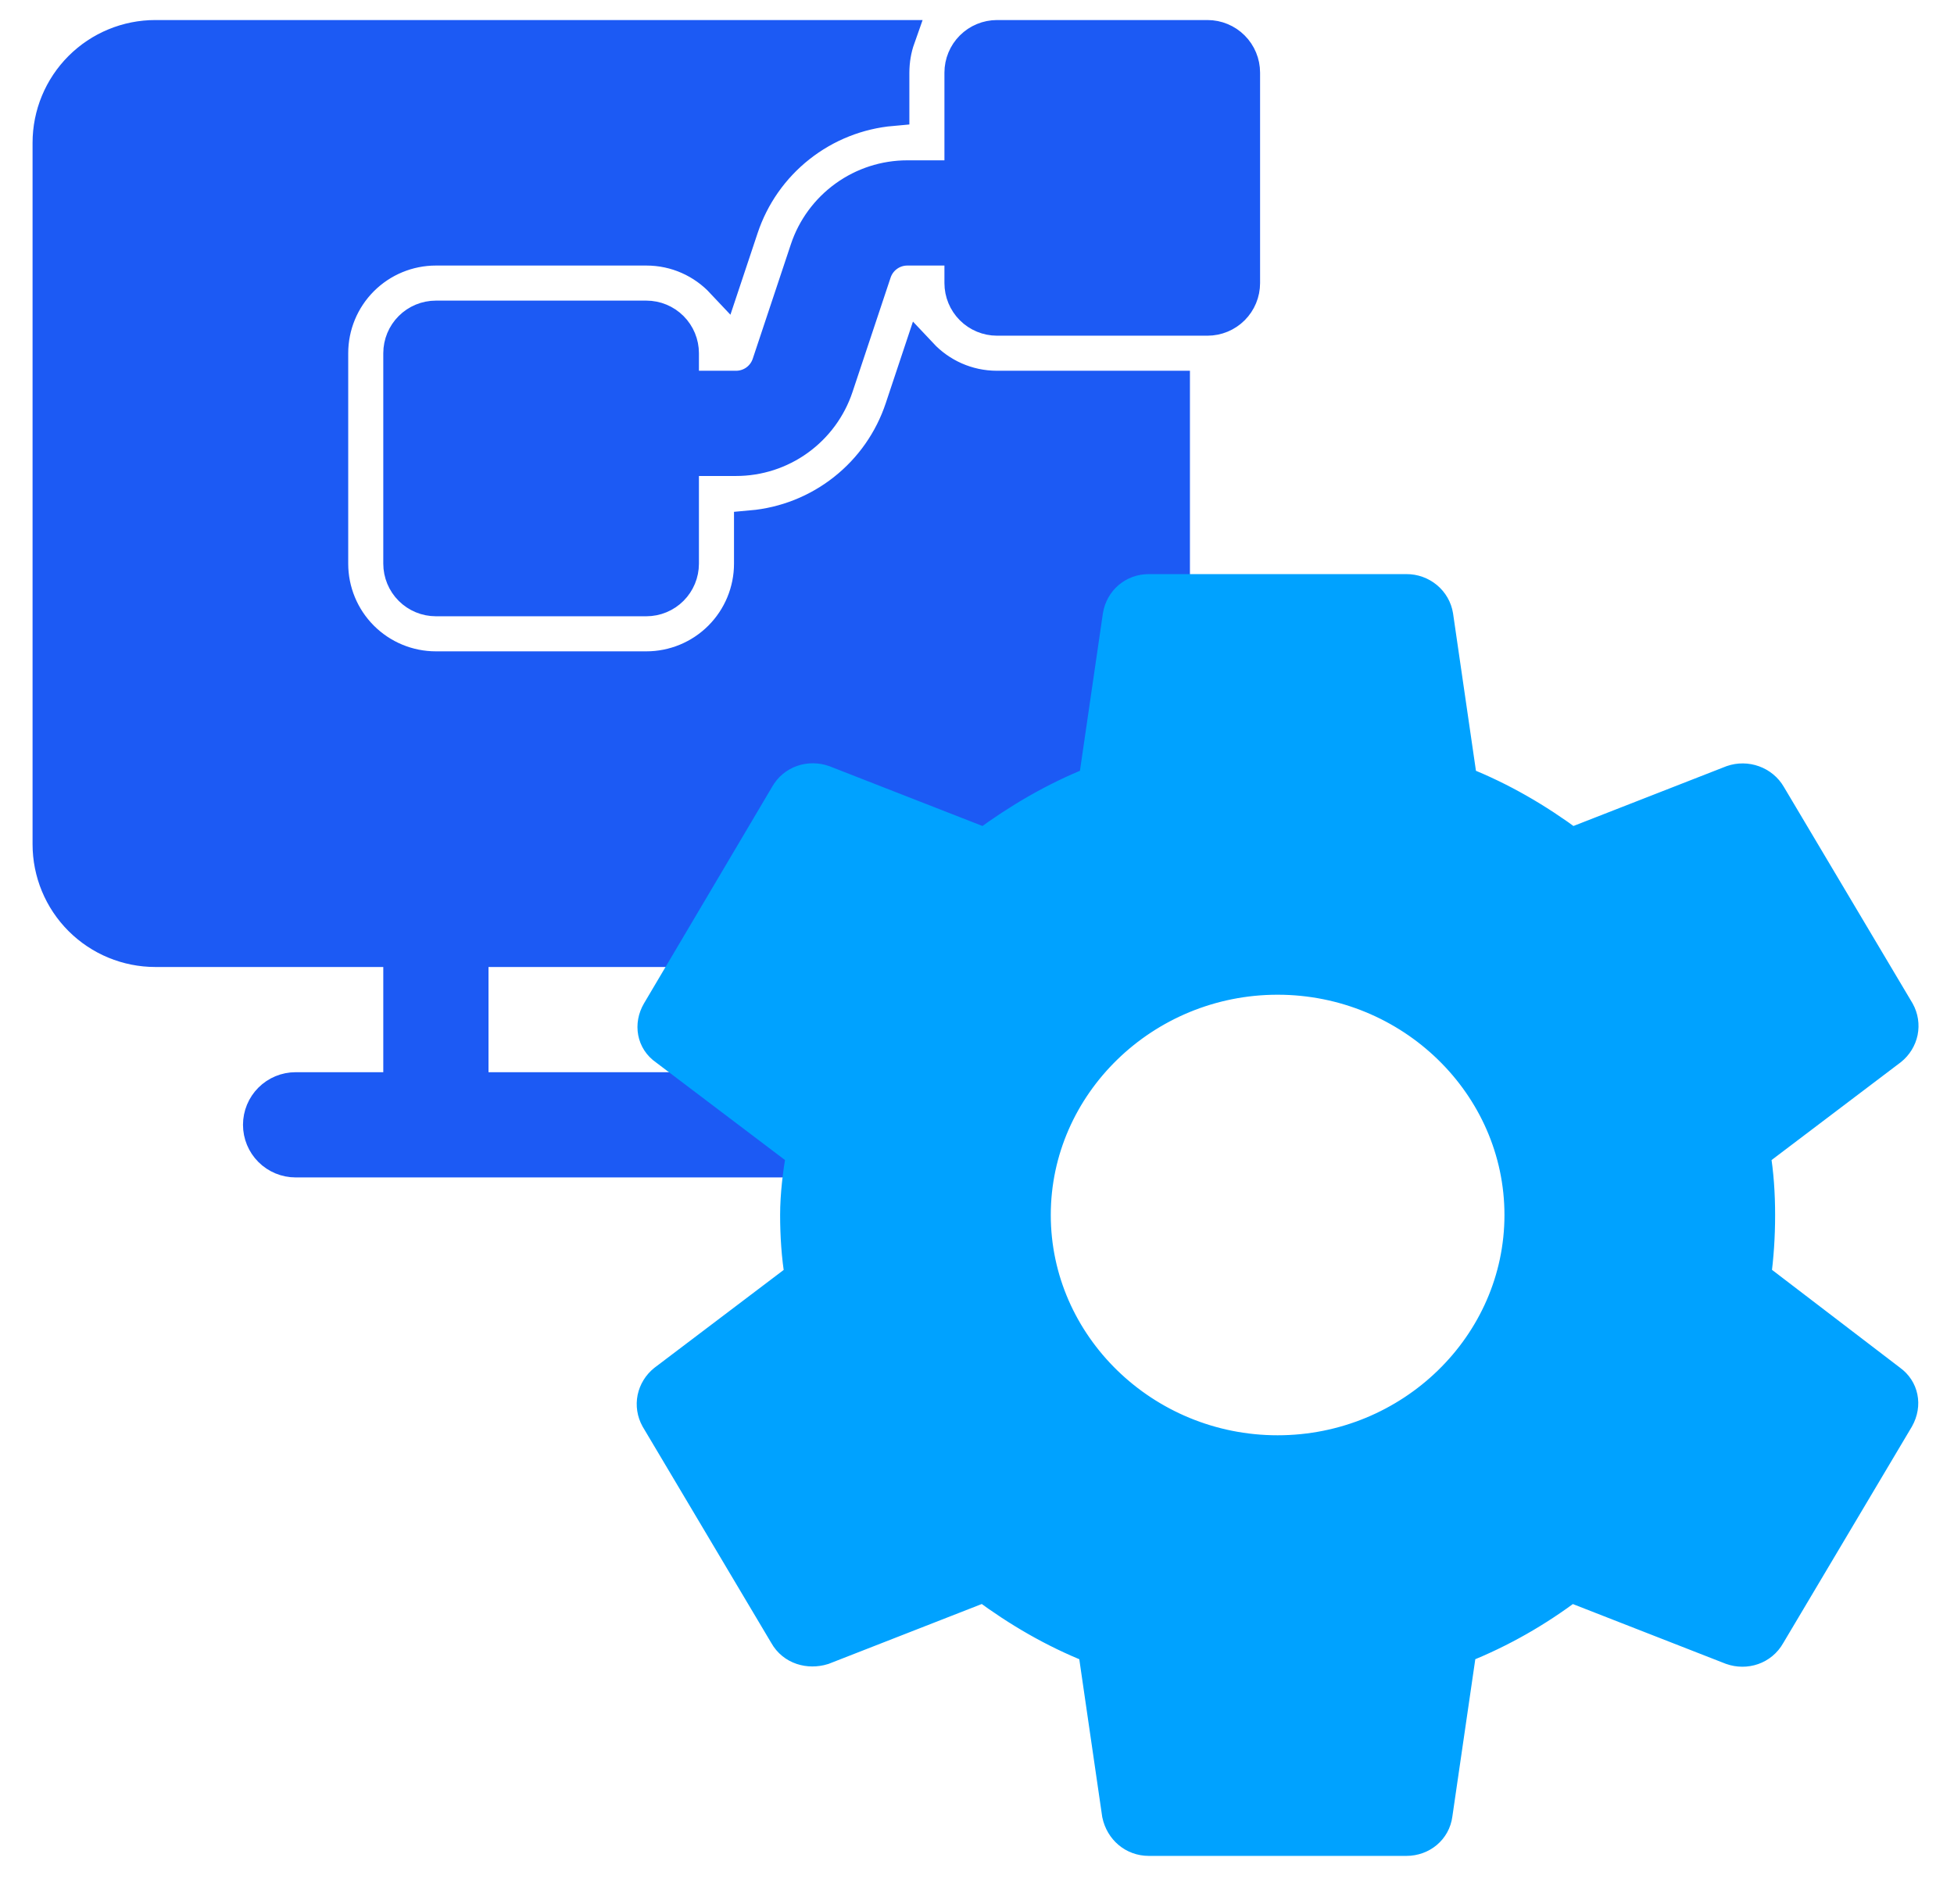
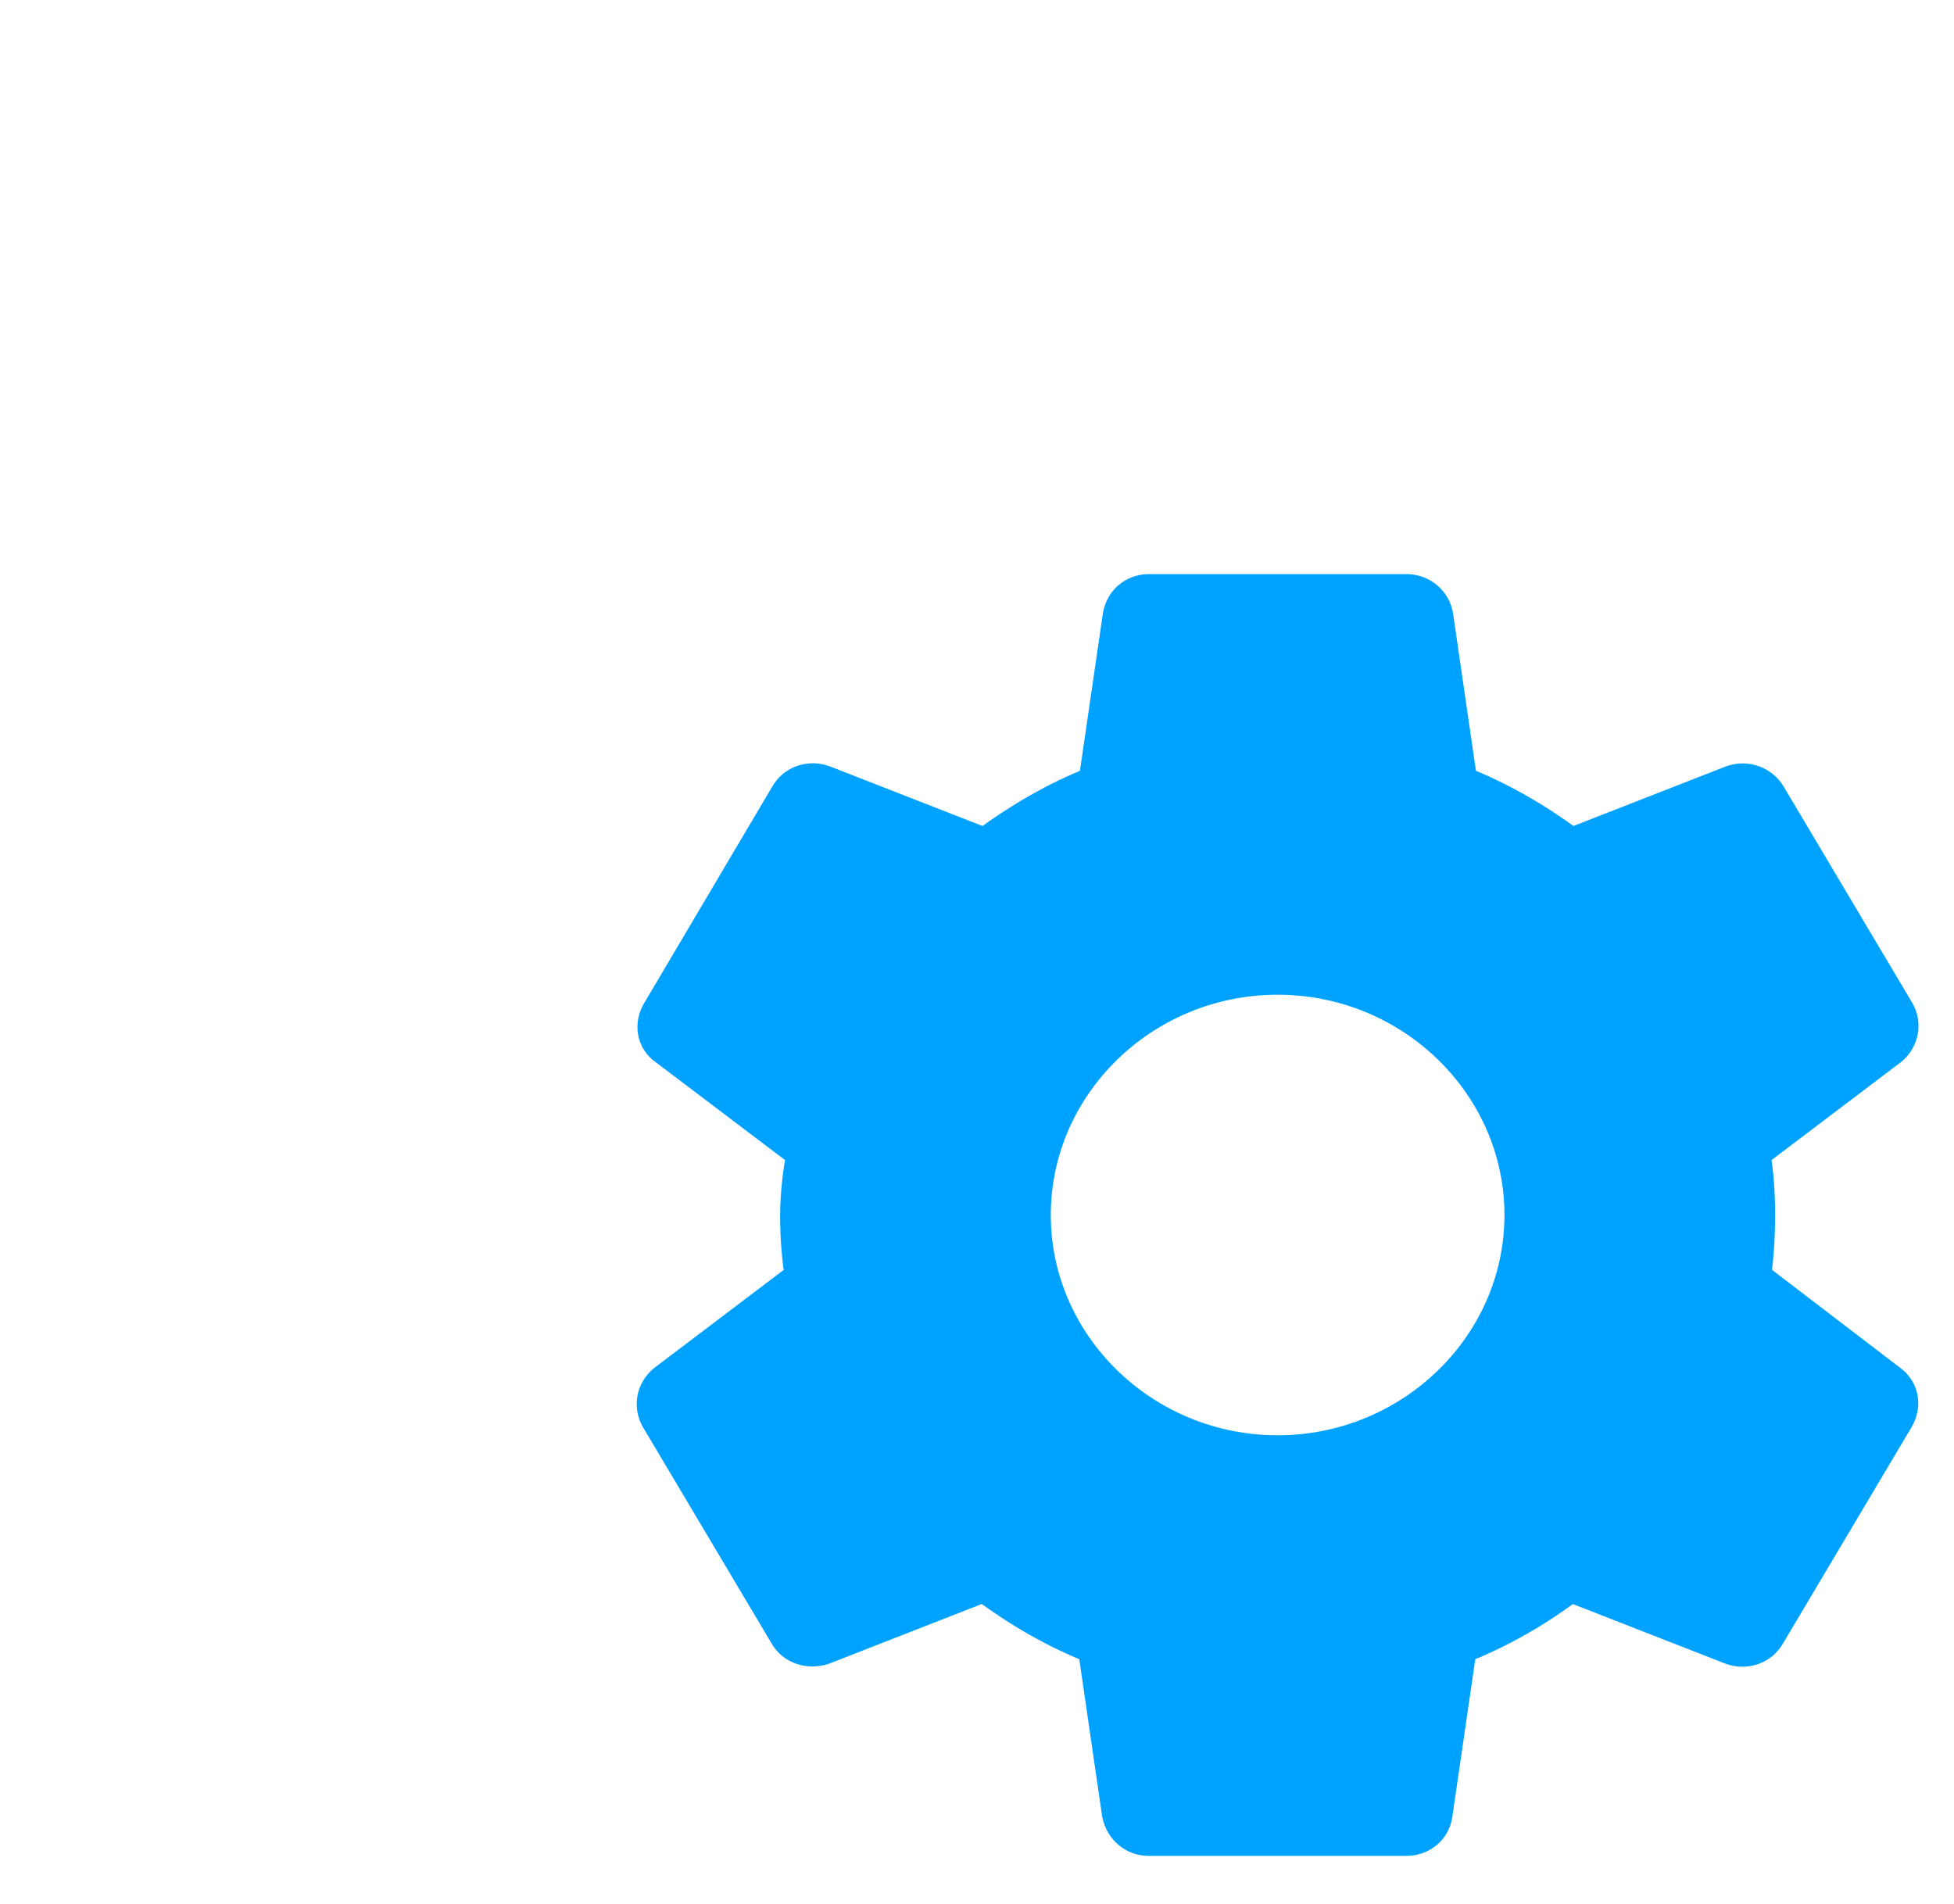
<svg xmlns="http://www.w3.org/2000/svg" width="39" height="38" viewBox="0 0 39 38" fill="none">
-   <path d="M17.8 1.45C17.801 1.204 17.841 0.97 17.919 0.75H3.1C2.543 0.75 2.009 0.971 1.615 1.365C1.221 1.759 1 2.293 1 2.85V16.85C1 17.407 1.221 17.941 1.615 18.335C2.009 18.729 2.543 18.95 3.1 18.95H8V21.75H5.9C5.714 21.75 5.536 21.824 5.405 21.955C5.274 22.086 5.2 22.264 5.2 22.45C5.2 22.636 5.274 22.814 5.405 22.945C5.536 23.076 5.714 23.15 5.9 23.15H18.5C18.686 23.15 18.864 23.076 18.995 22.945C19.126 22.814 19.2 22.636 19.2 22.45C19.2 22.264 19.126 22.086 18.995 21.955C18.864 21.824 18.686 21.75 18.5 21.75H16.4V18.95H21.3C21.857 18.95 22.391 18.729 22.785 18.335C23.179 17.941 23.4 17.407 23.4 16.85V7.75H19.9C19.295 7.75 18.752 7.495 18.368 7.086L18.011 8.157C17.796 8.804 17.396 9.374 16.861 9.796C16.326 10.219 15.679 10.476 15 10.536V11.25C15 11.807 14.779 12.341 14.385 12.735C13.991 13.129 13.457 13.35 12.9 13.35H8.7C8.143 13.35 7.609 13.129 7.215 12.735C6.821 12.341 6.6 11.807 6.6 11.25V7.05C6.6 6.493 6.821 5.959 7.215 5.565C7.609 5.171 8.143 4.95 8.7 4.95H12.9C13.505 4.95 14.048 5.205 14.432 5.614L14.789 4.543C15.004 3.896 15.404 3.326 15.939 2.904C16.474 2.481 17.121 2.224 17.8 2.164V1.45ZM15 18.95V21.75H9.4V18.95H15ZM19.9 0.75C19.714 0.75 19.536 0.824 19.405 0.955C19.274 1.086 19.2 1.264 19.2 1.45V3.55H18.108C17.667 3.55 17.238 3.689 16.881 3.947C16.524 4.205 16.256 4.568 16.117 4.986L15.356 7.271C15.309 7.411 15.22 7.532 15.101 7.618C14.981 7.704 14.838 7.75 14.691 7.75H13.6V7.05C13.6 6.864 13.526 6.686 13.395 6.555C13.264 6.424 13.086 6.35 12.9 6.35H8.7C8.514 6.35 8.336 6.424 8.205 6.555C8.074 6.686 8 6.864 8 7.05V11.25C8 11.436 8.074 11.614 8.205 11.745C8.336 11.876 8.514 11.95 8.7 11.95H12.9C13.086 11.95 13.264 11.876 13.395 11.745C13.526 11.614 13.6 11.436 13.6 11.25V9.15H14.692C15.133 9.15 15.562 9.011 15.919 8.753C16.276 8.495 16.544 8.132 16.683 7.714L17.444 5.429C17.491 5.289 17.58 5.168 17.7 5.082C17.819 4.996 17.962 4.95 18.109 4.95H19.2V5.65C19.2 5.836 19.274 6.014 19.405 6.145C19.536 6.276 19.714 6.35 19.9 6.35H24.1C24.286 6.35 24.464 6.276 24.595 6.145C24.726 6.014 24.8 5.836 24.8 5.65V1.45C24.8 1.264 24.726 1.086 24.595 0.955C24.464 0.824 24.286 0.75 24.1 0.75H19.9Z" fill="#1C5AF4" stroke="#1C5AF4" stroke-width="0.7" />
  <path d="M35.057 25.474C35.111 25.083 35.138 24.68 35.138 24.25C35.138 23.833 35.111 23.417 35.044 23.026L37.761 20.969C37.878 20.875 37.958 20.744 37.988 20.6C38.017 20.455 37.994 20.305 37.922 20.174L35.352 15.852C35.276 15.721 35.155 15.621 35.011 15.569C34.866 15.516 34.707 15.515 34.562 15.565L31.363 16.815C30.694 16.32 29.984 15.904 29.194 15.591L28.713 12.284C28.689 12.135 28.611 11.999 28.493 11.901C28.375 11.803 28.225 11.749 28.07 11.75H22.93C22.609 11.75 22.354 11.971 22.301 12.284L21.819 15.591C21.029 15.904 20.306 16.333 19.651 16.815L16.451 15.565C16.157 15.461 15.822 15.565 15.662 15.852L13.105 20.174C12.944 20.448 12.998 20.787 13.265 20.969L15.983 23.026C15.916 23.417 15.862 23.846 15.862 24.25C15.862 24.654 15.889 25.083 15.956 25.474L13.239 27.531C13.122 27.625 13.042 27.756 13.012 27.9C12.983 28.045 13.006 28.195 13.078 28.326L15.648 32.648C15.809 32.935 16.143 33.026 16.438 32.935L19.637 31.685C20.306 32.18 21.016 32.596 21.806 32.909L22.287 36.216C22.354 36.529 22.609 36.75 22.93 36.75H28.07C28.391 36.75 28.659 36.529 28.699 36.216L29.181 32.909C29.971 32.596 30.694 32.18 31.349 31.685L34.549 32.935C34.843 33.039 35.178 32.935 35.339 32.648L37.908 28.326C38.069 28.039 38.002 27.713 37.748 27.531L35.057 25.474ZM25.5 28.938C22.85 28.938 20.681 26.828 20.681 24.25C20.681 21.672 22.85 19.562 25.5 19.562C28.15 19.562 30.319 21.672 30.319 24.25C30.319 26.828 28.15 28.938 25.5 28.938Z" fill="#00A2FF" stroke="#00A2FF" stroke-width="0.583" />
</svg>